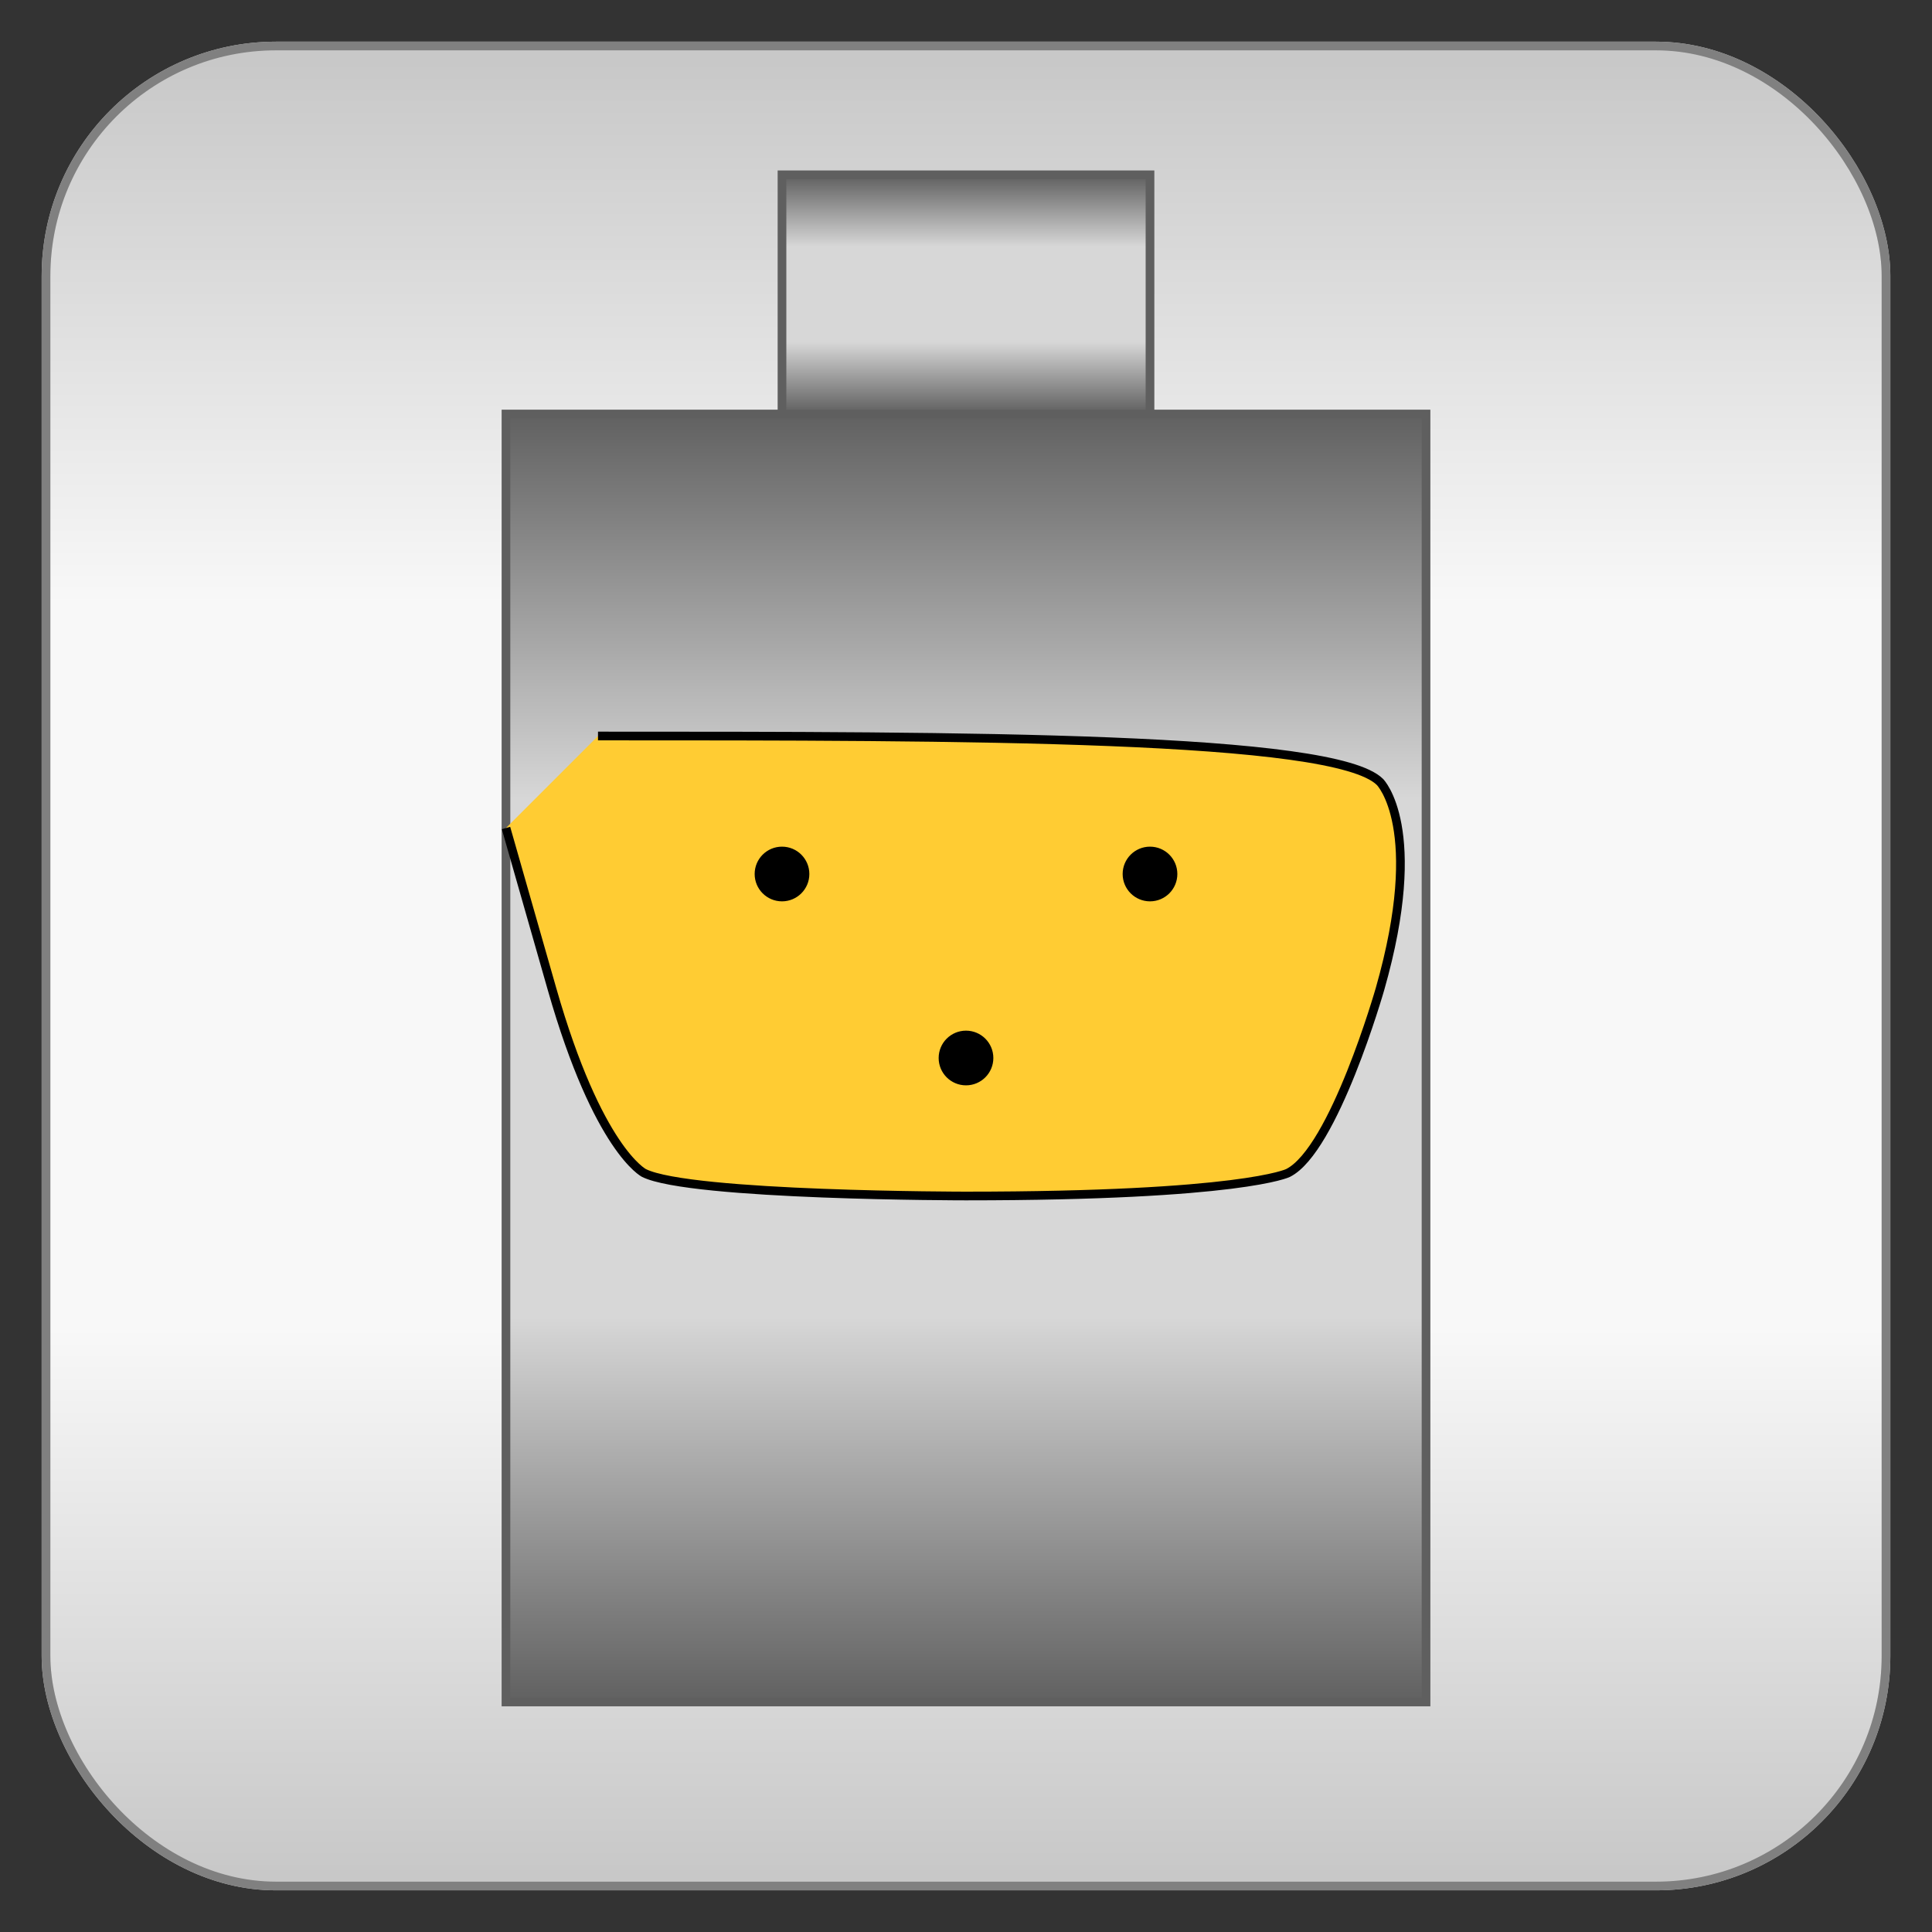
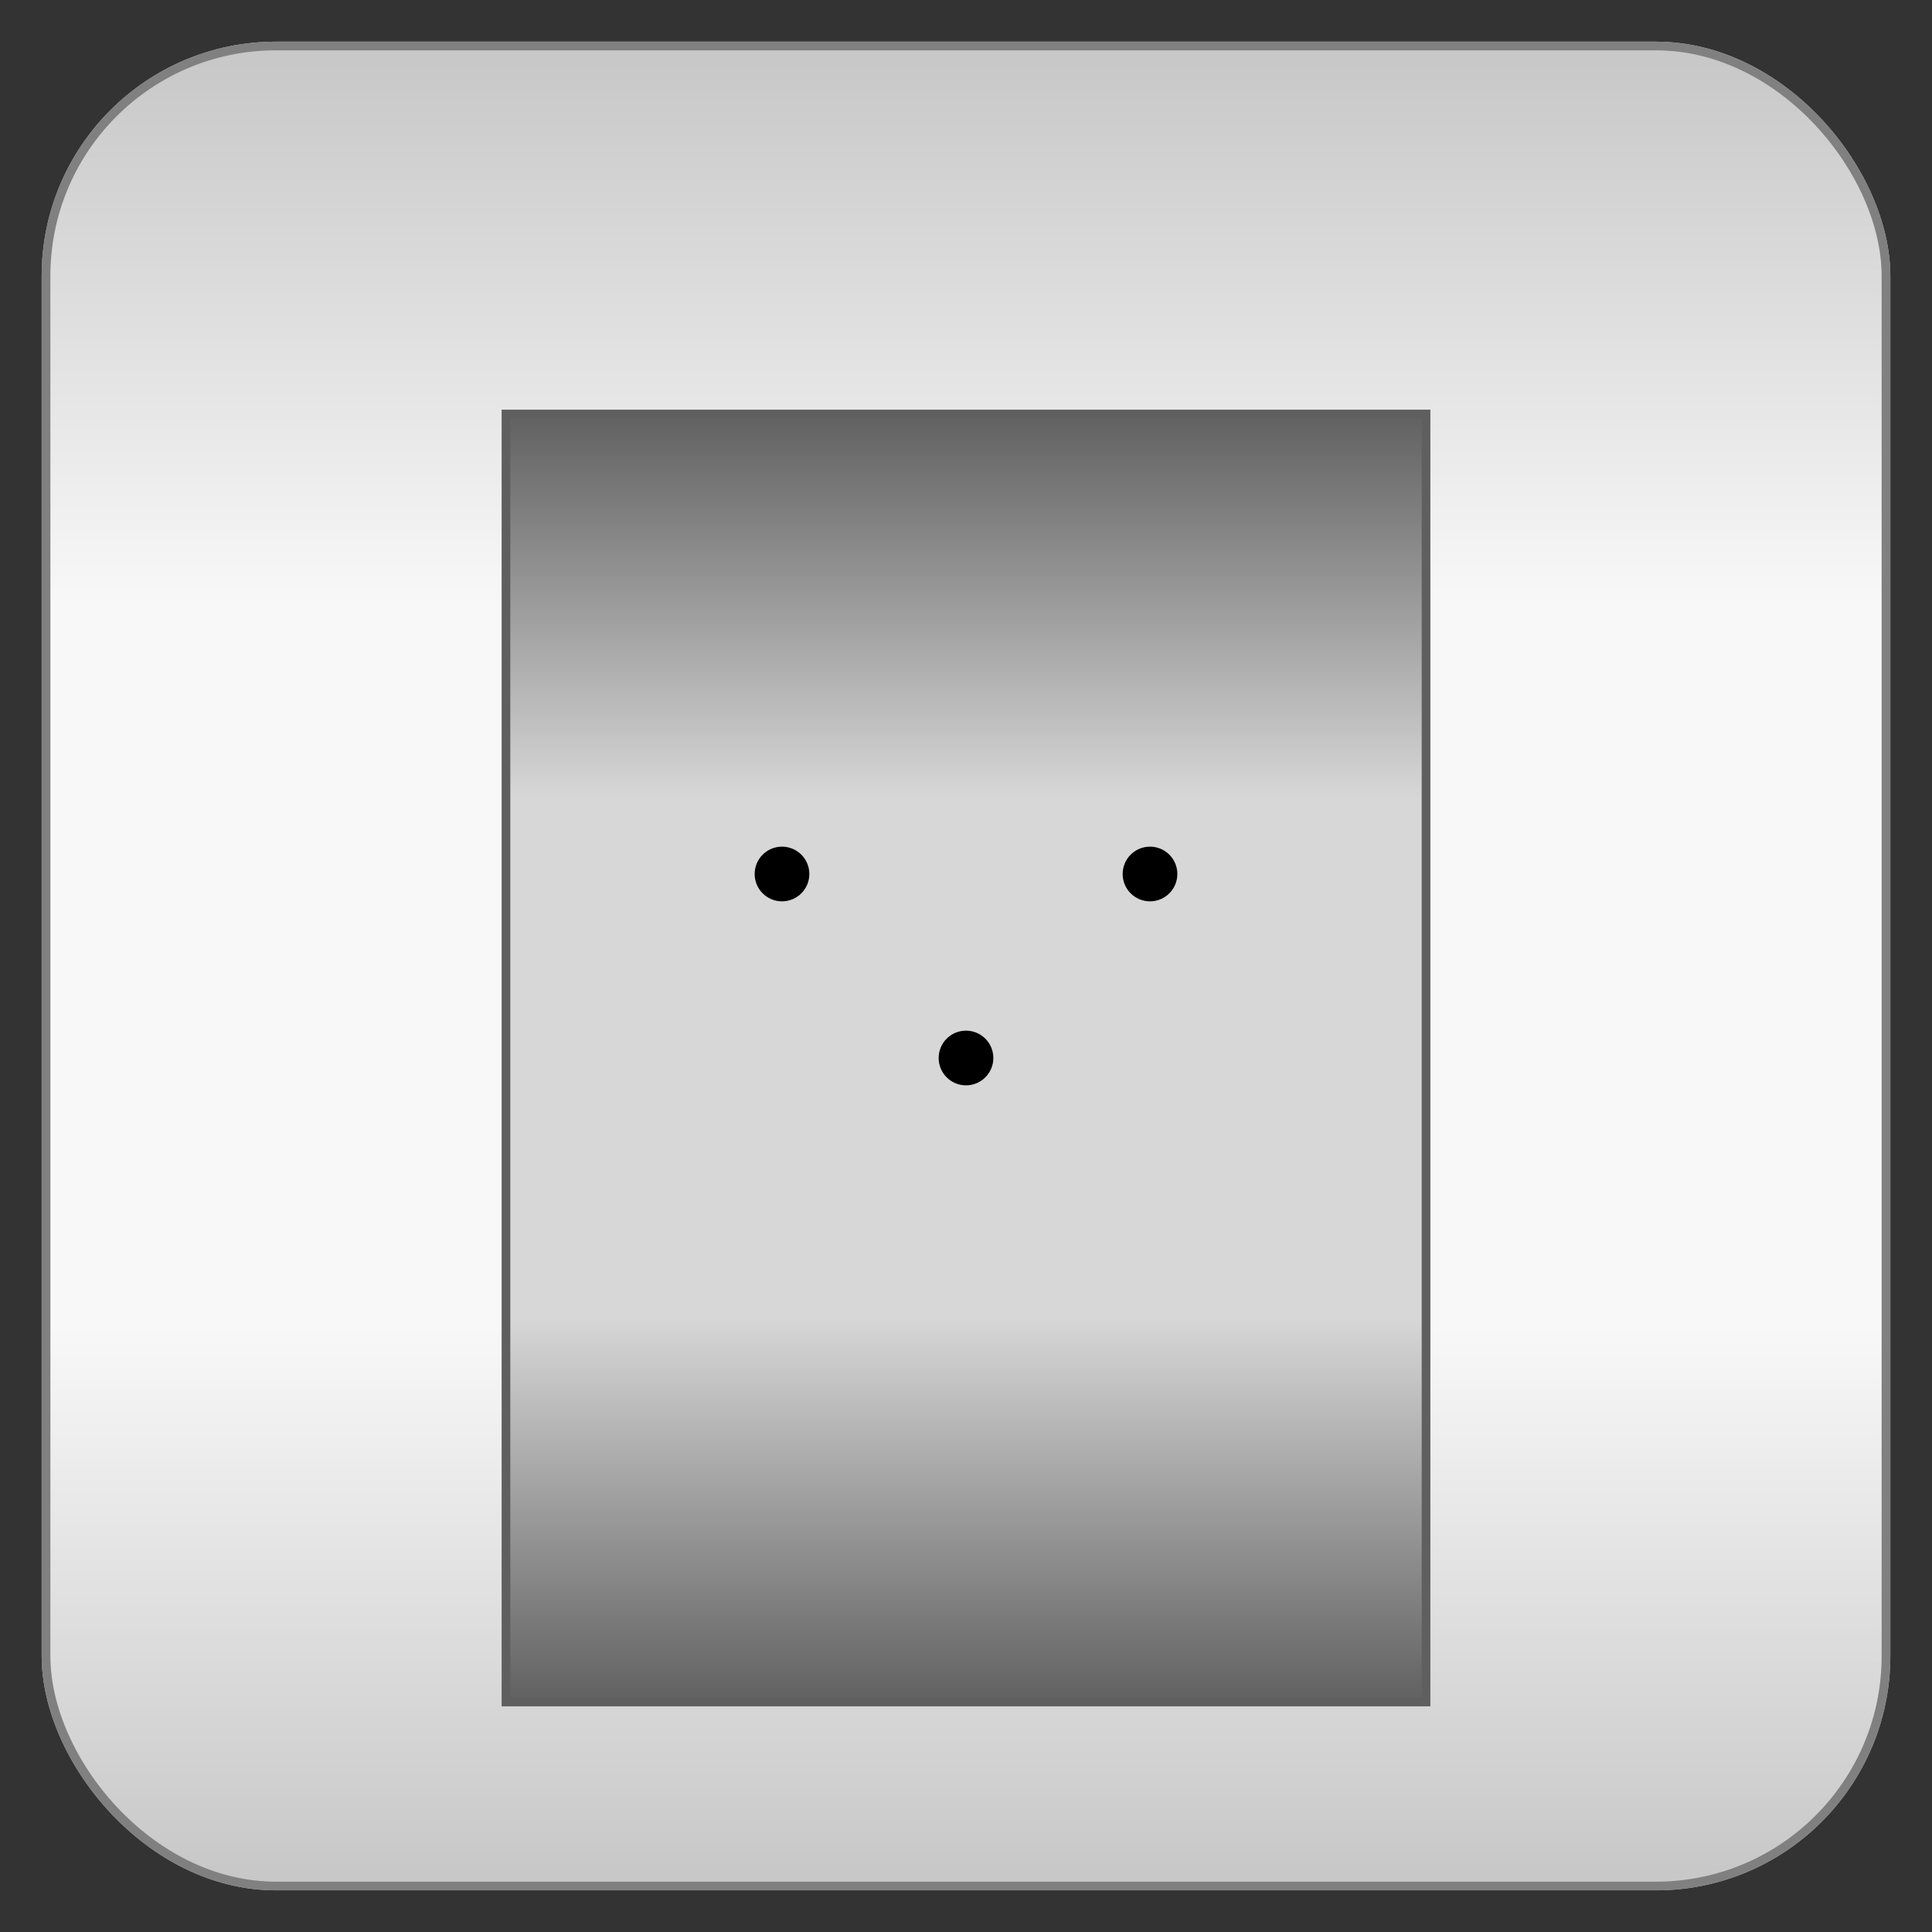
<svg xmlns="http://www.w3.org/2000/svg" baseProfile="full" height="210.0" version="1.1" viewBox="0 0 210.0 210.0" width="210.0">
  <rect x="0" y="0" width="210.0" height="210.0" fill="#333333" stroke="none" />
  <defs />
  <rect fill="url(#0)" height="200.0" rx="25.0" ry="25.0" stroke="rgb(200,200,200)" stroke-width="0.25mm" width="200.0" x="5.0" y="5.0" />
  <defs>
    <linearGradient id="0" x1="0%" x2="0%" y1="0%" y2="100%">
      <stop offset="0" stop-color="rgb(200, 200, 200)" stop-opacity="1" />
      <stop offset="0.3" stop-color="rgb(248, 248, 248)" stop-opacity="1" />
      <stop offset="0.7" stop-color="rgb(248, 248, 248)" stop-opacity="1" />
      <stop offset="1" stop-color="rgb(200, 200, 200)" stop-opacity="1" />
    </linearGradient>
  </defs>
  <rect fill="none" fill-opacity="0" height="200.0" rx="25.0" ry="25.0" stroke="rgb(128,128,128)" stroke-width="0.25mm" width="200.0" x="5.0" y="5.0" />
  <defs />
-   <rect fill="url(#1)" height="25.998" rx="0.0" ry="0.0" stroke="rgb(95,95,95)" stroke-width="0.25mm" width="40.001" x="84.999" y="19.001" />
  <defs>
    <linearGradient id="1" x1="0%" x2="0%" y1="0%" y2="100%">
      <stop offset="0" stop-color="rgb(95, 95, 95)" stop-opacity="1" />
      <stop offset="0.3" stop-color="rgb(215, 215, 215)" stop-opacity="1" />
      <stop offset="0.7" stop-color="rgb(215, 215, 215)" stop-opacity="1" />
      <stop offset="1" stop-color="rgb(95, 95, 95)" stop-opacity="1" />
    </linearGradient>
  </defs>
  <rect fill="url(#2)" height="139.995" rx="0.0" ry="0.0" stroke="rgb(95,95,95)" stroke-width="0.25mm" width="100.006" x="54.997" y="45.002" />
  <defs>
    <linearGradient id="2" x1="0%" x2="0%" y1="0%" y2="100%">
      <stop offset="0" stop-color="rgb(95, 95, 95)" stop-opacity="1" />
      <stop offset="0.3" stop-color="rgb(215, 215, 215)" stop-opacity="1" />
      <stop offset="0.7" stop-color="rgb(215, 215, 215)" stop-opacity="1" />
      <stop offset="1" stop-color="rgb(95, 95, 95)" stop-opacity="1" />
    </linearGradient>
  </defs>
-   <path d="M 65.0 80.0 C 105.0 80.0 145.0 80.0 150.0 85.0 150.0 85.0 155.0 90.0 150.0 107.5 150.0 107.5 145.0 125.0 140.0 127.5 140.0 127.5 135.0 130.0 105.0 130.0 105.0 130.0 75.0 130.0 70.0 127.5 70.0 127.5 65.0 125.0 60.0 107.5 60.0 107.5 55.0 90.0 55.0 90.0" fill="rgb(255,204,51)" fill-opacity="1" stroke="rgb(0,0,0)" stroke-width="0.25mm" />
  <defs />
  <ellipse cx="85.0" cy="95.0" fill="rgb(0,0,0)" fill-opacity="1" rx="2.5" ry="2.5" stroke="rgb(0,0,0)" stroke-width="0.25mm" />
  <defs />
  <ellipse cx="125.0" cy="95.0" fill="rgb(0,0,0)" fill-opacity="1" rx="2.5" ry="2.5" stroke="rgb(0,0,0)" stroke-width="0.25mm" />
  <defs />
  <ellipse cx="105.0" cy="115.0" fill="rgb(0,0,0)" fill-opacity="1" rx="2.5" ry="2.5" stroke="rgb(0,0,0)" stroke-width="0.25mm" />
  <defs />
</svg>